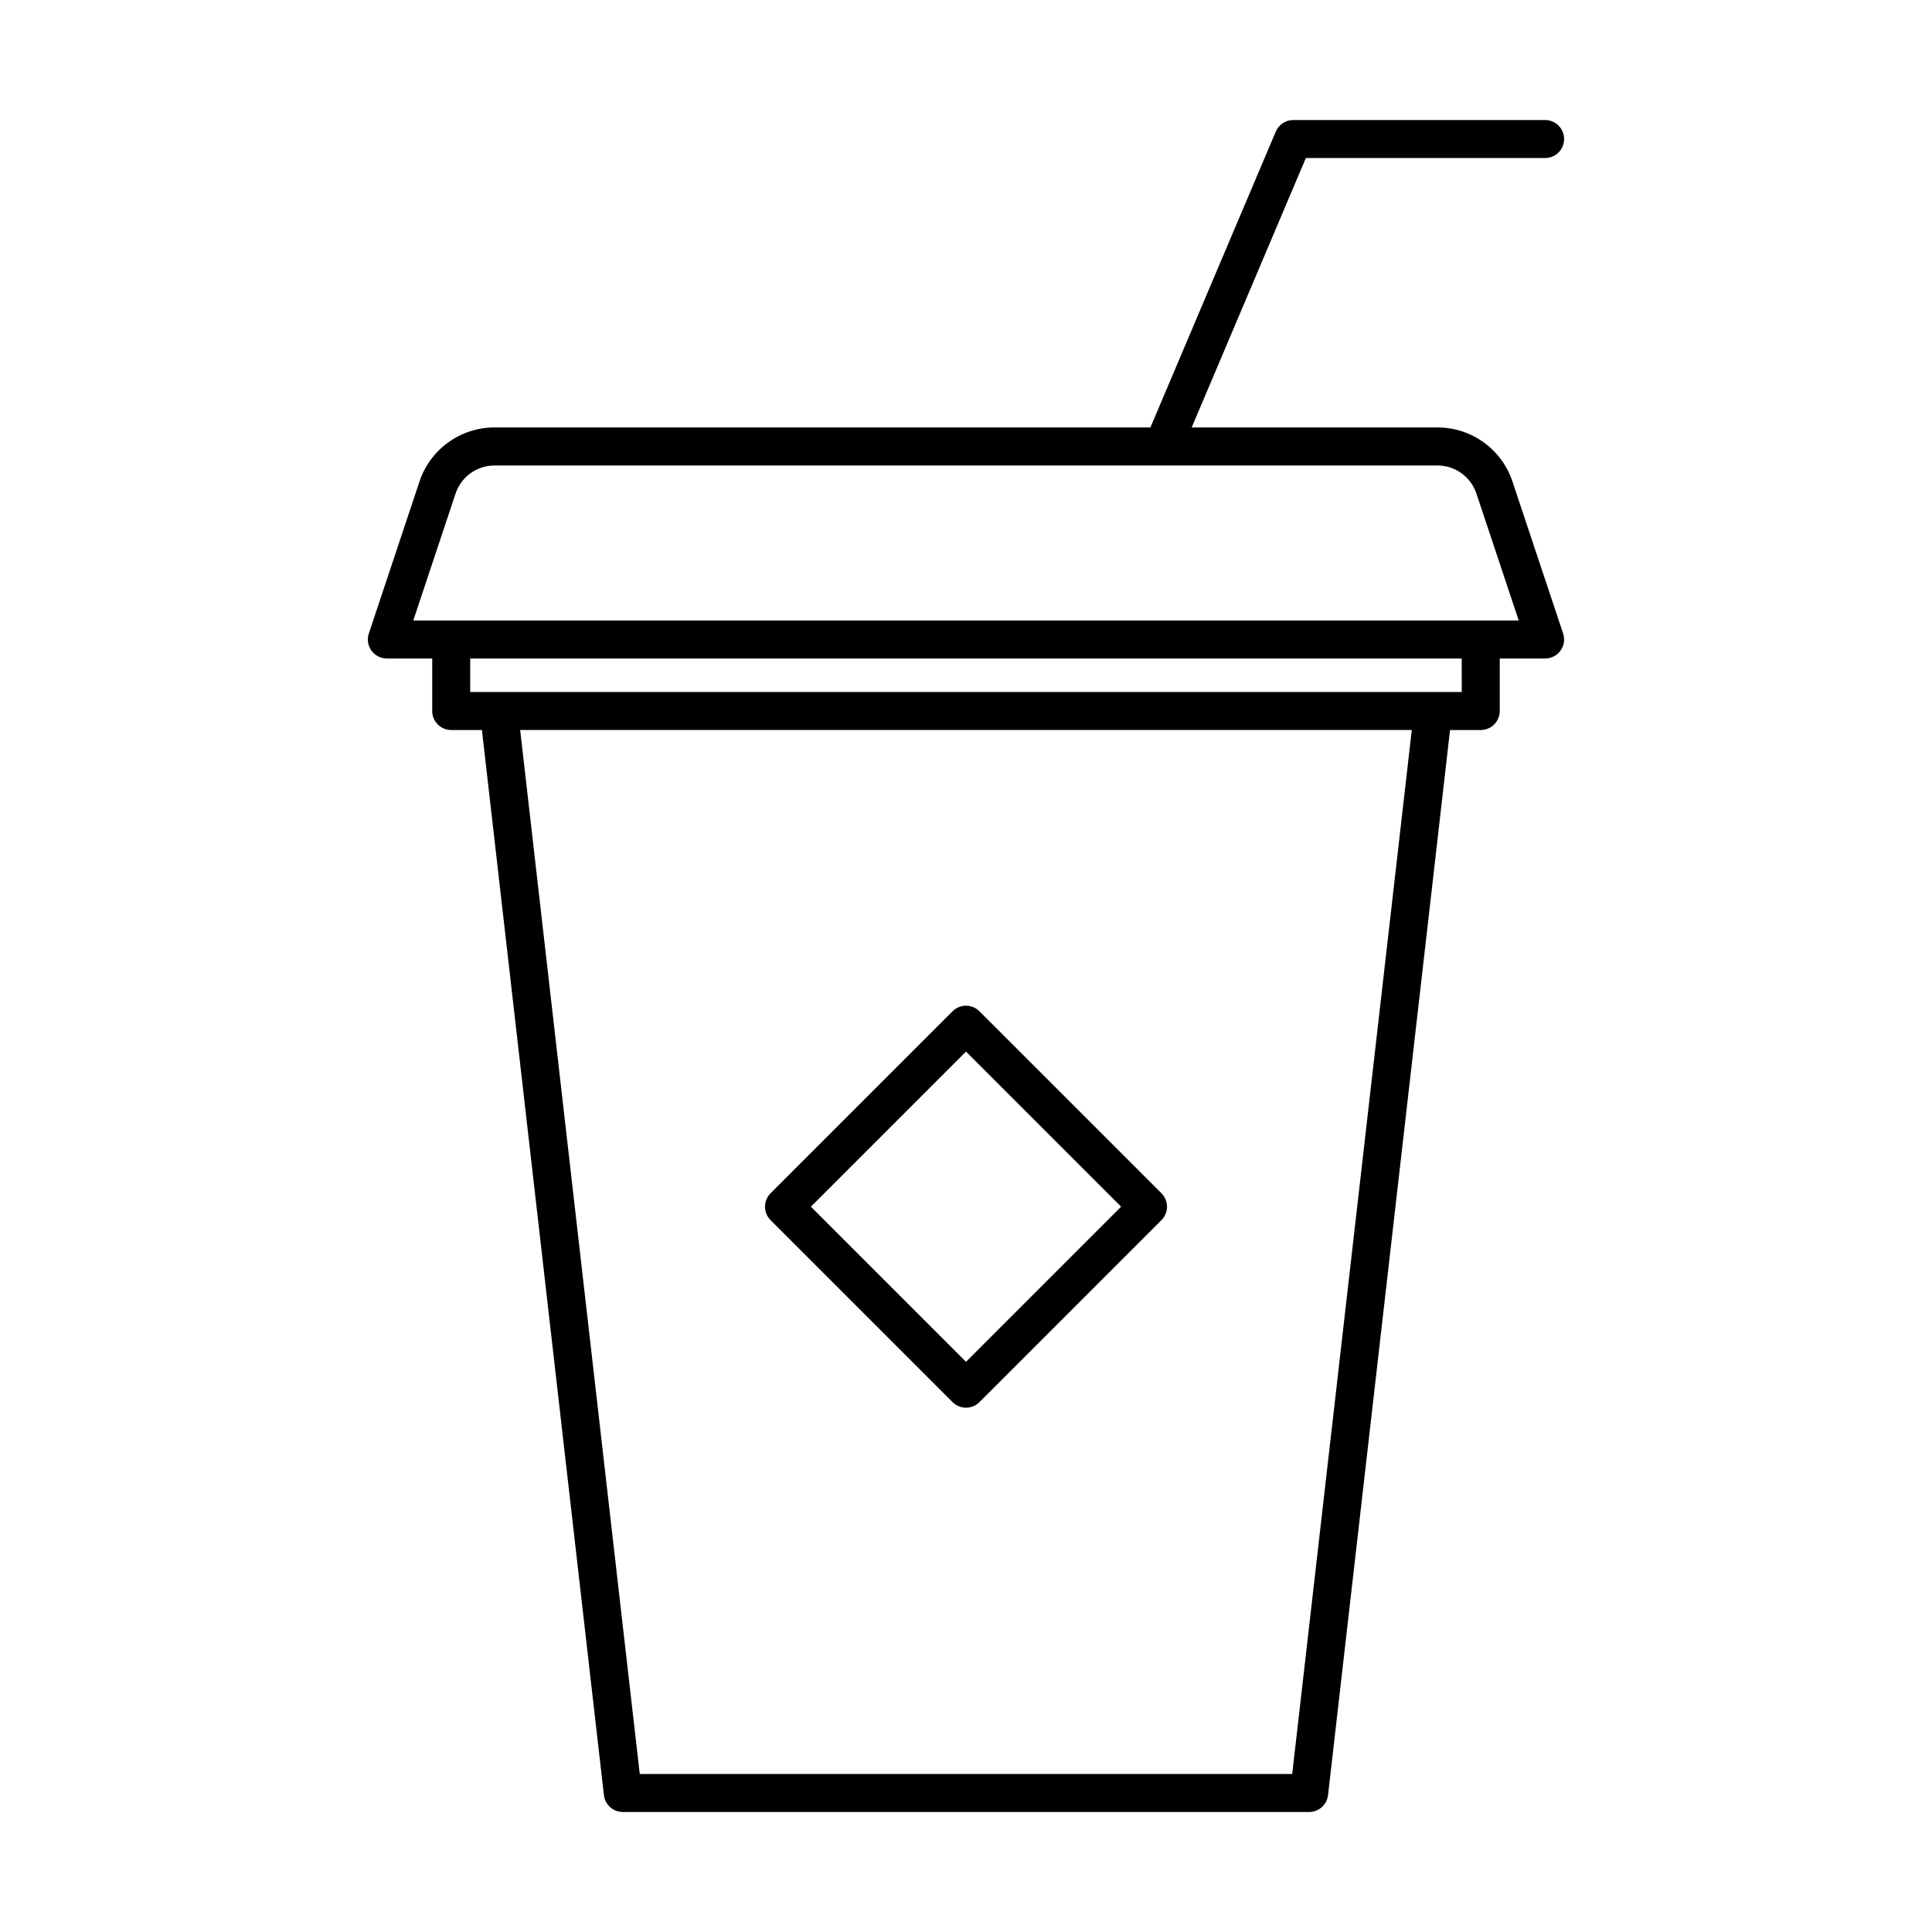
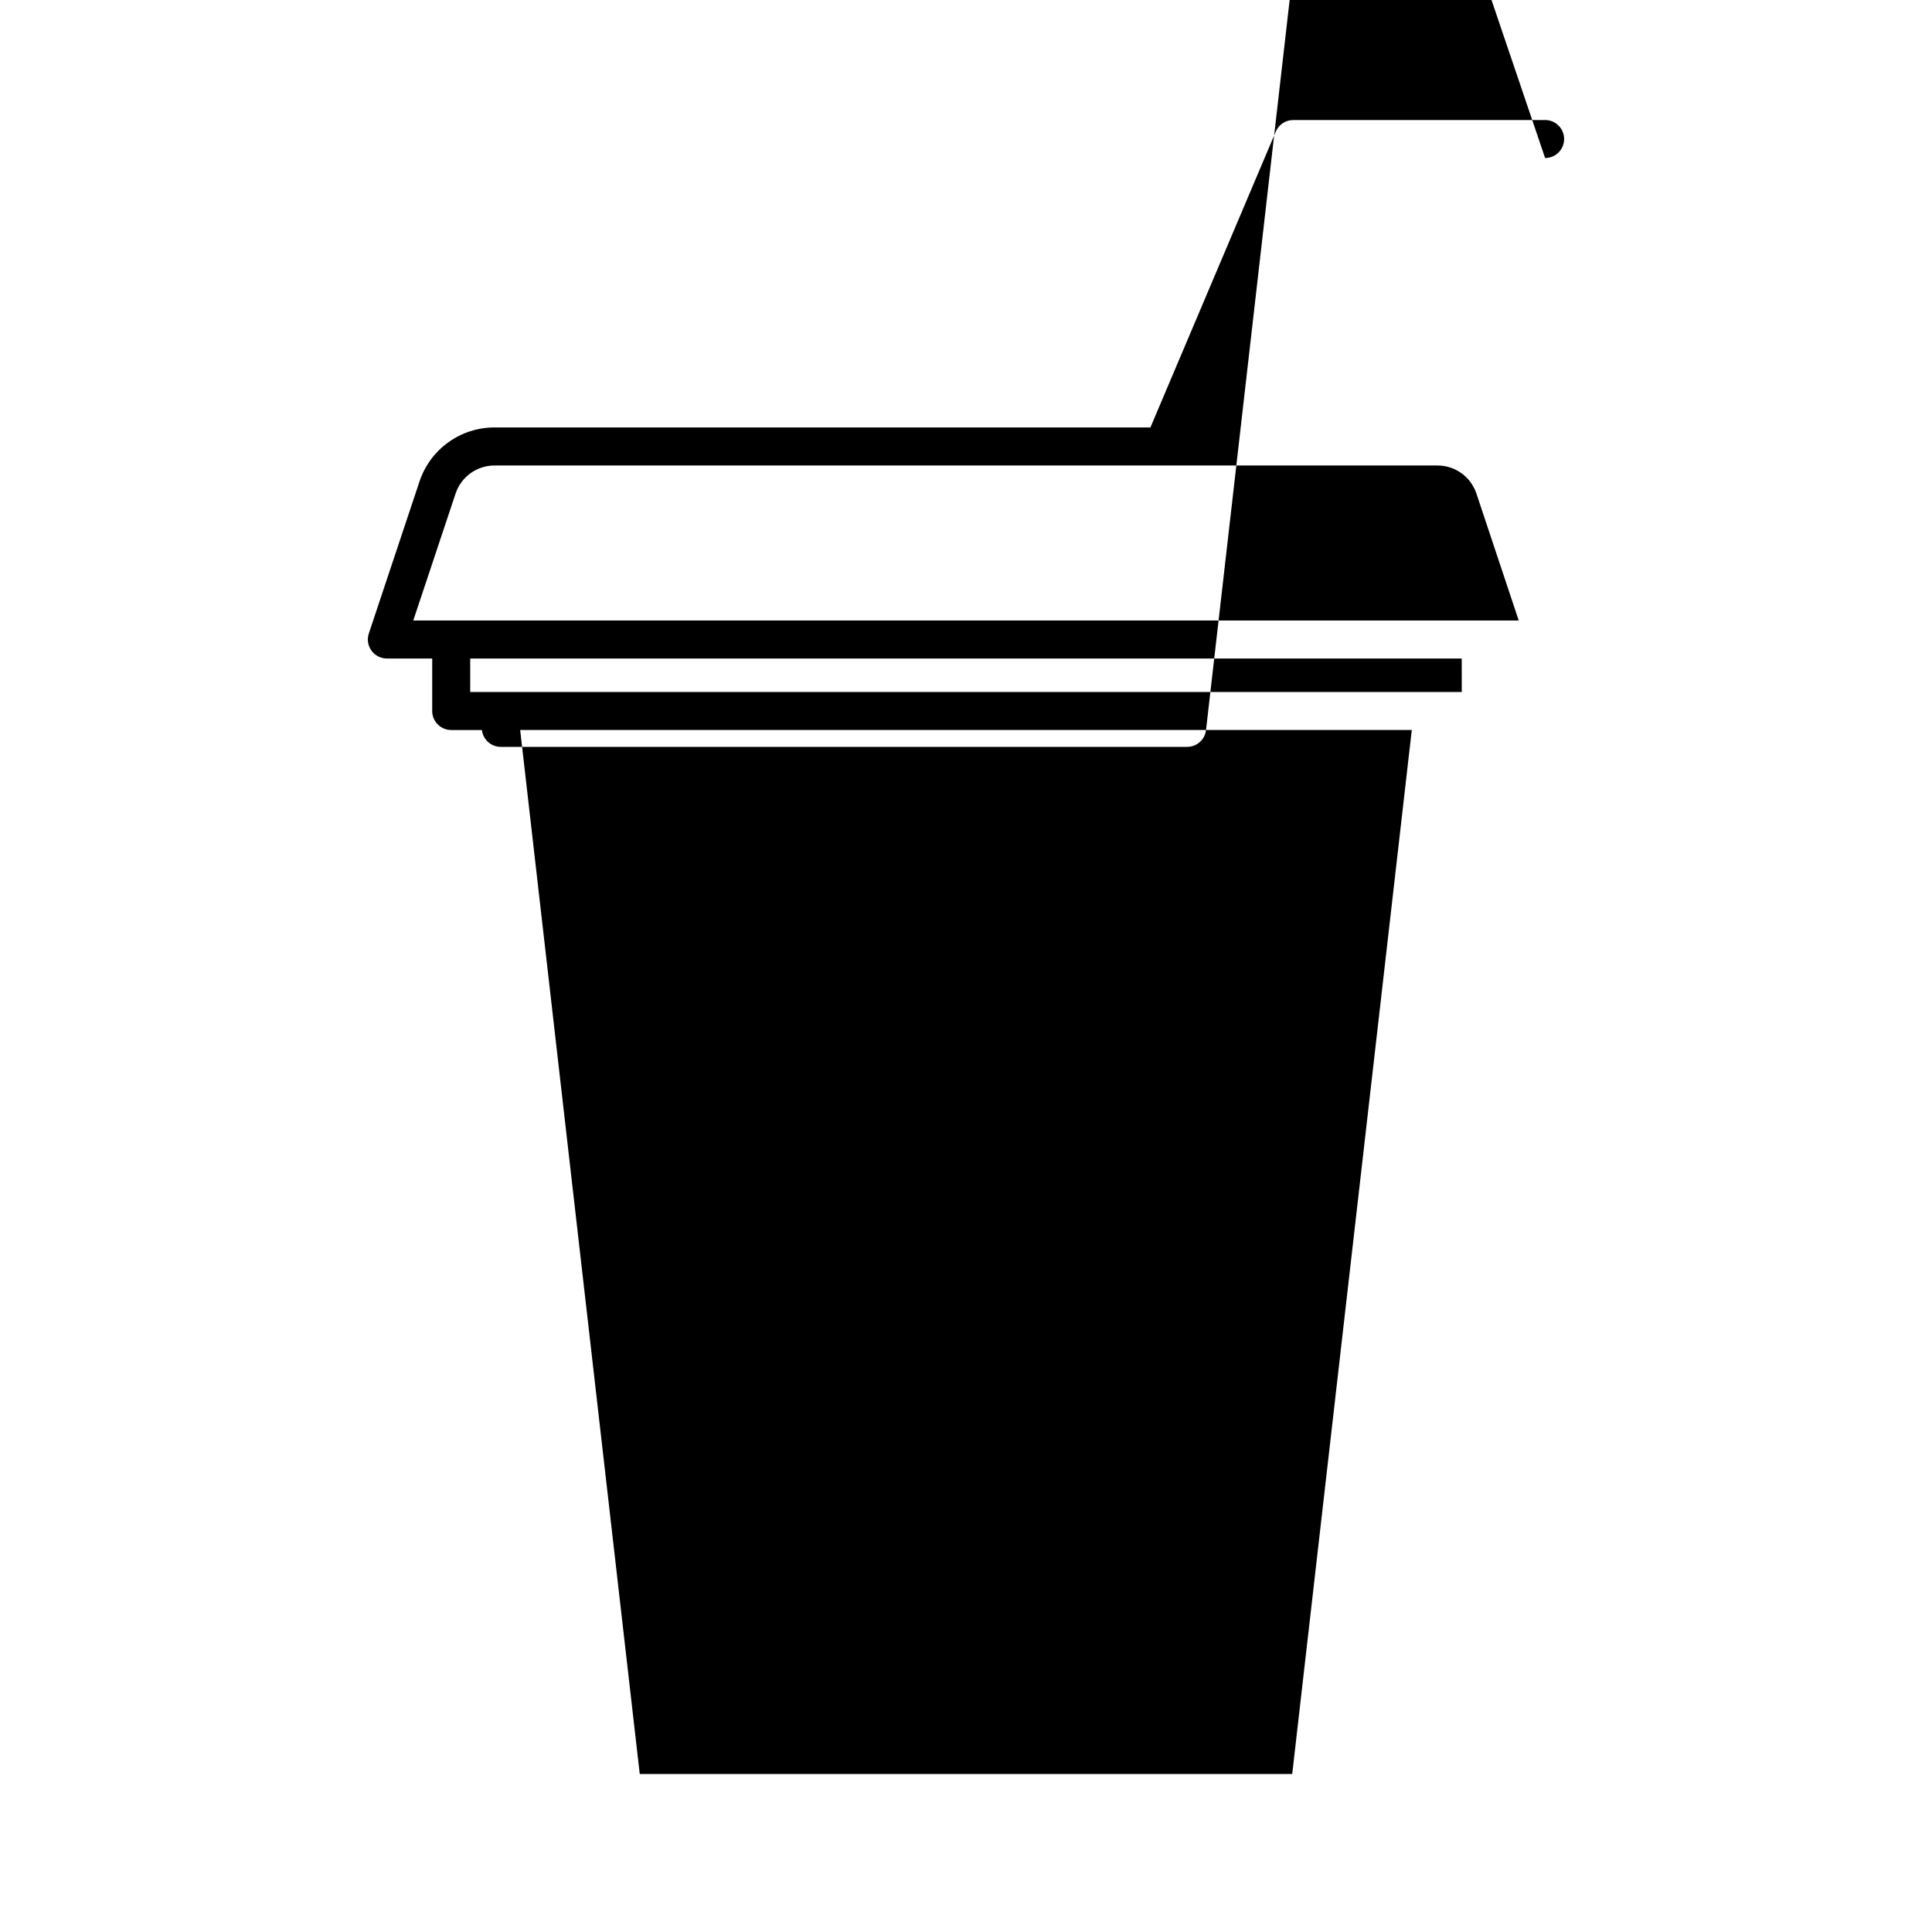
<svg xmlns="http://www.w3.org/2000/svg" fill="#000000" width="800px" height="800px" version="1.1" viewBox="144 144 512 512">
  <g>
-     <path d="m553.47 185.88c2.781 0 5.035-2.254 5.035-5.039 0-2.781-2.254-5.035-5.035-5.035h-66.738c-2.019 0-3.848 1.207-4.637 3.07l-33.227 78.406-173.82-0.004c-4.398-0.004-8.688 1.379-12.254 3.953-3.57 2.57-6.238 6.199-7.625 10.375l-13.426 40.27c-0.512 1.539-0.254 3.227 0.691 4.539 0.949 1.316 2.469 2.094 4.09 2.094h12.016v13.914h-0.004c0 1.336 0.531 2.617 1.477 3.562s2.227 1.477 3.562 1.477h8.137l32.332 282.27c0.293 2.543 2.445 4.465 5.004 4.465h181.89c2.559 0 4.715-1.922 5.004-4.465l32.336-282.27h8.133c1.336 0 2.617-0.531 3.562-1.477 0.945-0.945 1.477-2.227 1.477-3.562v-13.914h12.016c1.617 0 3.141-0.777 4.086-2.094 0.945-1.312 1.203-3 0.691-4.539l-13.426-40.27h0.004c-1.391-4.176-4.059-7.805-7.625-10.375-3.57-2.574-7.859-3.957-12.258-3.953h-65.129l30.254-71.398zm-67.02 428.24h-172.91l-31.691-276.66h236.29zm44.93-286.73h-262.77v-8.875h262.76zm3.887-52.59 11.211 33.637-292.96 0.004 11.211-33.637 0.004-0.004c1.477-4.445 5.637-7.441 10.32-7.438h249.89c4.684-0.004 8.844 2.992 10.32 7.438z" />
-     <path d="m396.44 515.58c0.945 0.945 2.227 1.477 3.562 1.477s2.617-0.531 3.562-1.477l48.23-48.23c0.945-0.945 1.477-2.227 1.477-3.562 0-1.336-0.531-2.617-1.477-3.562l-48.234-48.23c-0.941-0.945-2.223-1.477-3.559-1.477s-2.621 0.531-3.562 1.477l-48.23 48.23c-0.945 0.945-1.477 2.227-1.477 3.562 0 1.336 0.531 2.617 1.477 3.562zm3.562-92.898 41.105 41.105-41.105 41.109-41.105-41.105z" />
+     <path d="m553.47 185.88c2.781 0 5.035-2.254 5.035-5.039 0-2.781-2.254-5.035-5.035-5.035h-66.738c-2.019 0-3.848 1.207-4.637 3.07l-33.227 78.406-173.82-0.004c-4.398-0.004-8.688 1.379-12.254 3.953-3.57 2.57-6.238 6.199-7.625 10.375l-13.426 40.27c-0.512 1.539-0.254 3.227 0.691 4.539 0.949 1.316 2.469 2.094 4.09 2.094h12.016v13.914h-0.004c0 1.336 0.531 2.617 1.477 3.562s2.227 1.477 3.562 1.477h8.137c0.293 2.543 2.445 4.465 5.004 4.465h181.89c2.559 0 4.715-1.922 5.004-4.465l32.336-282.27h8.133c1.336 0 2.617-0.531 3.562-1.477 0.945-0.945 1.477-2.227 1.477-3.562v-13.914h12.016c1.617 0 3.141-0.777 4.086-2.094 0.945-1.312 1.203-3 0.691-4.539l-13.426-40.27h0.004c-1.391-4.176-4.059-7.805-7.625-10.375-3.57-2.574-7.859-3.957-12.258-3.953h-65.129l30.254-71.398zm-67.02 428.24h-172.91l-31.691-276.66h236.29zm44.93-286.73h-262.77v-8.875h262.76zm3.887-52.59 11.211 33.637-292.96 0.004 11.211-33.637 0.004-0.004c1.477-4.445 5.637-7.441 10.32-7.438h249.89c4.684-0.004 8.844 2.992 10.32 7.438z" />
  </g>
</svg>